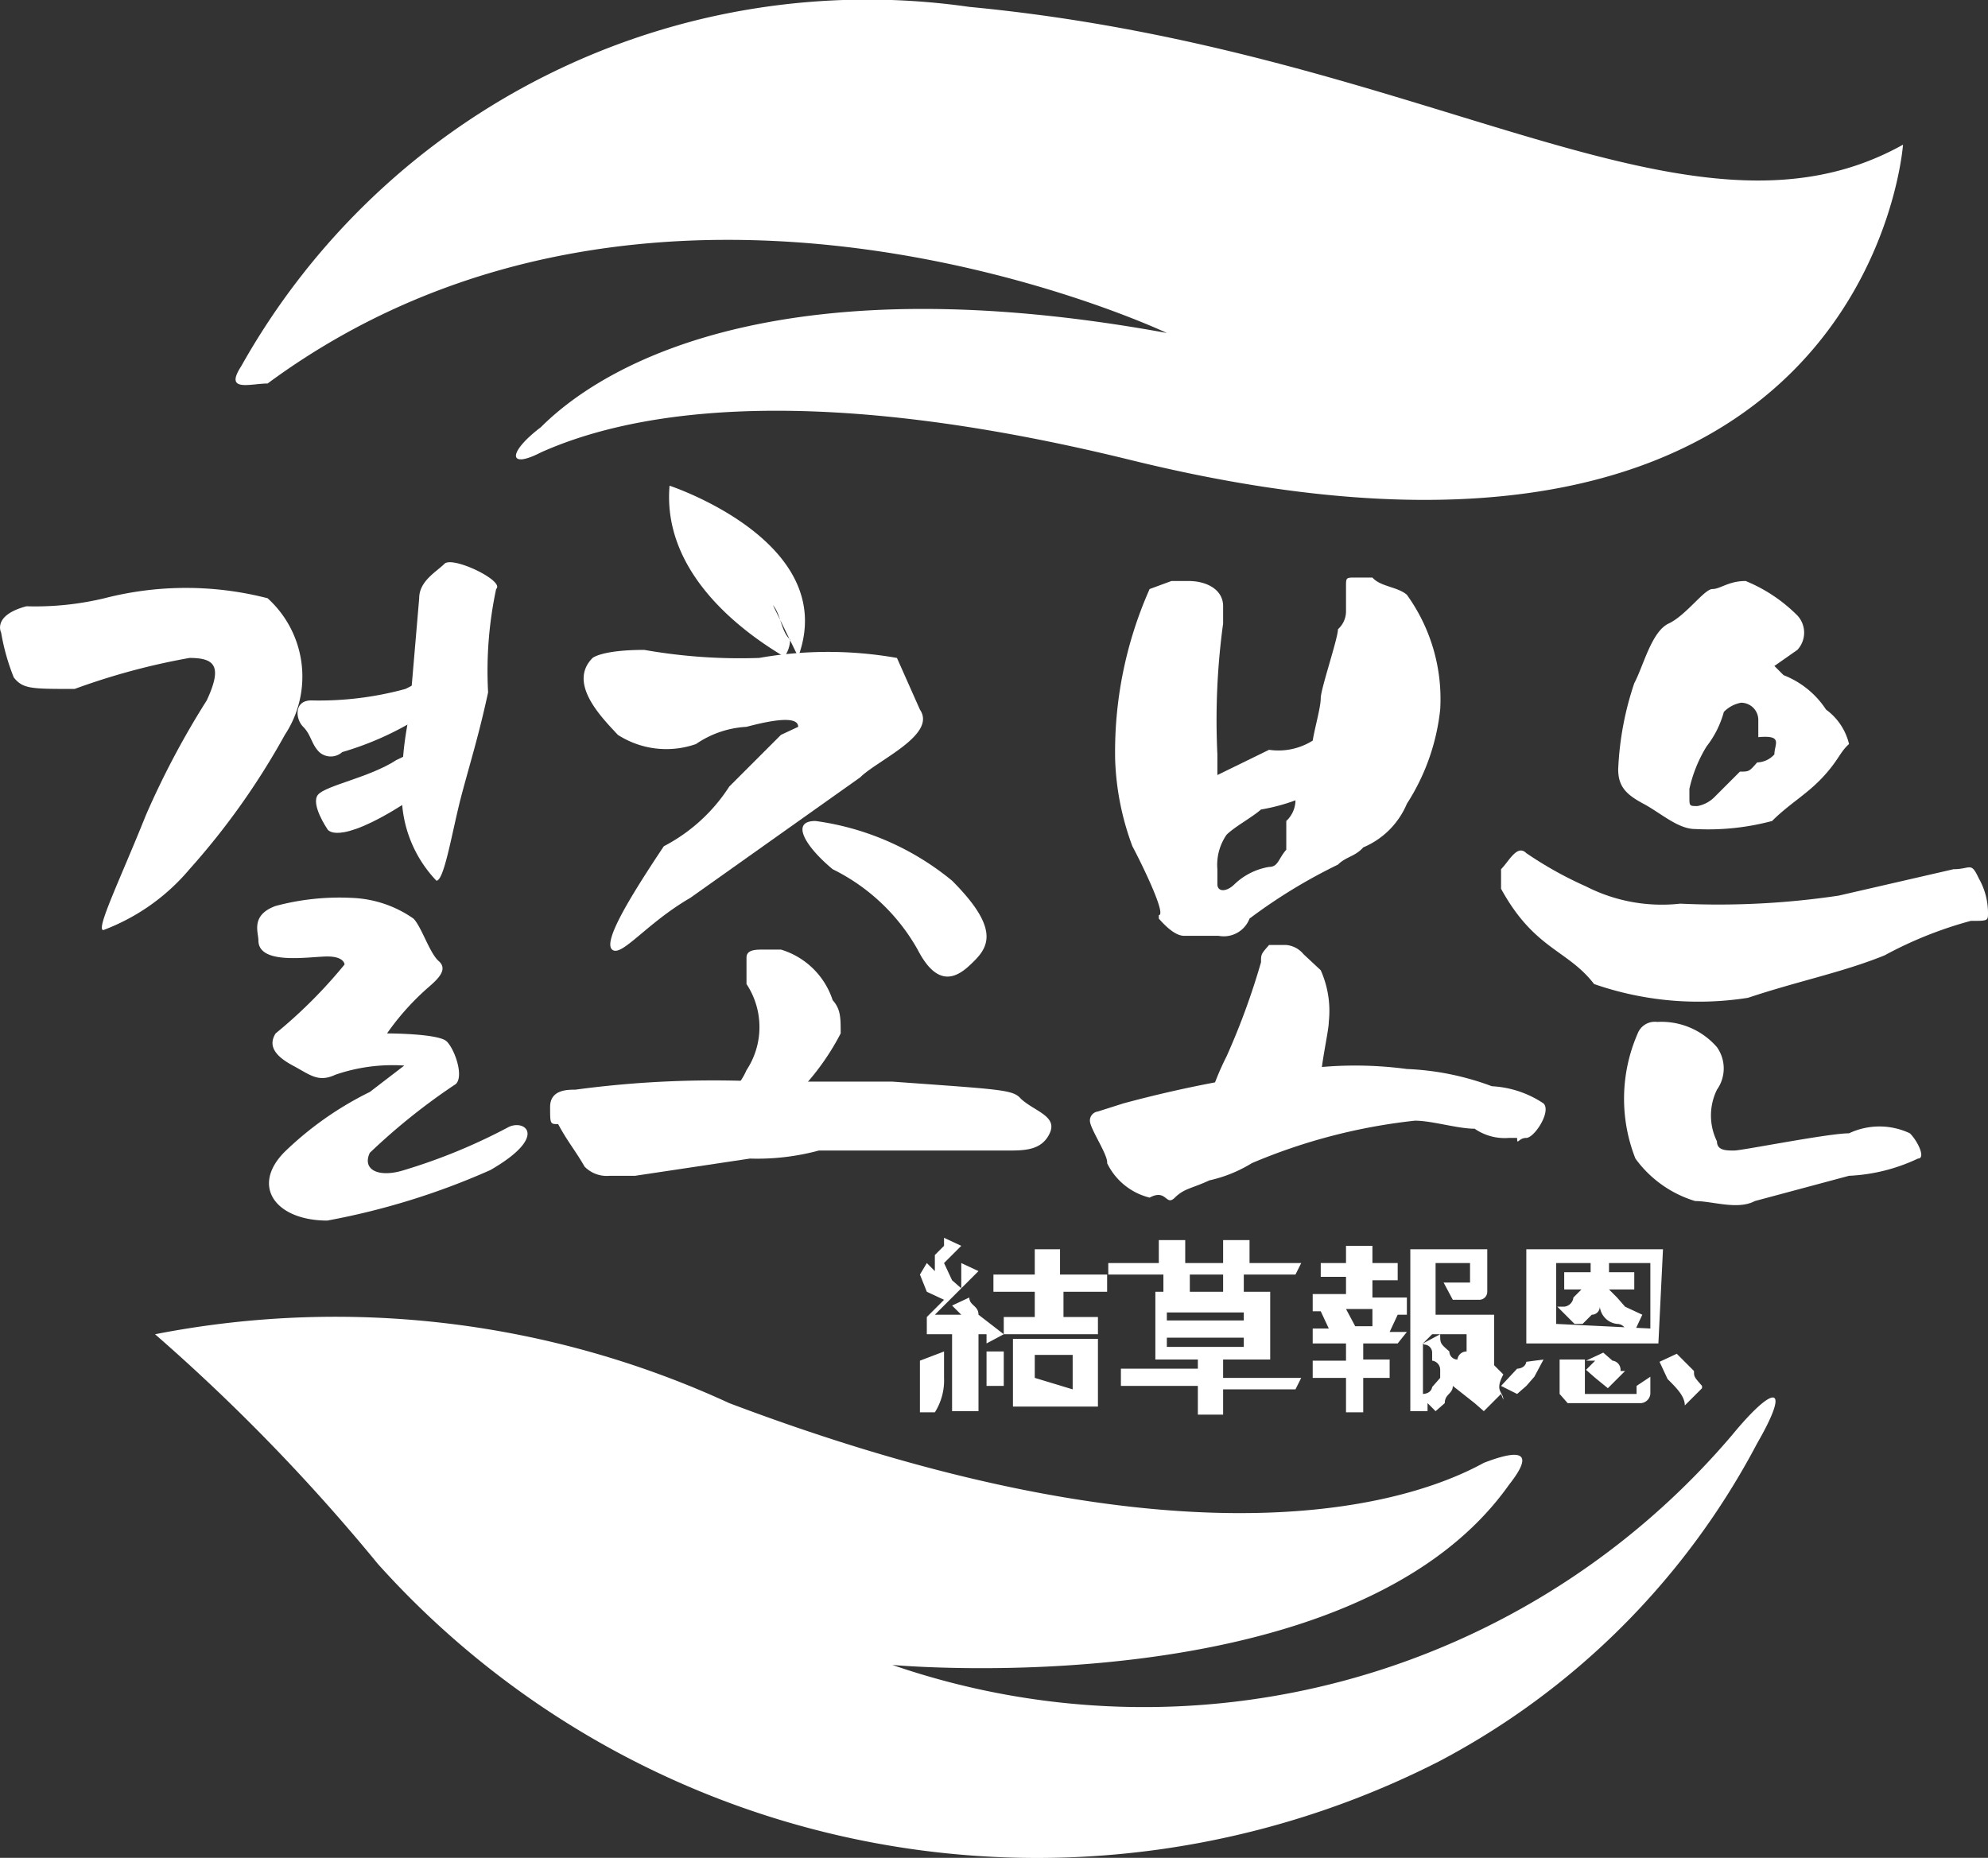
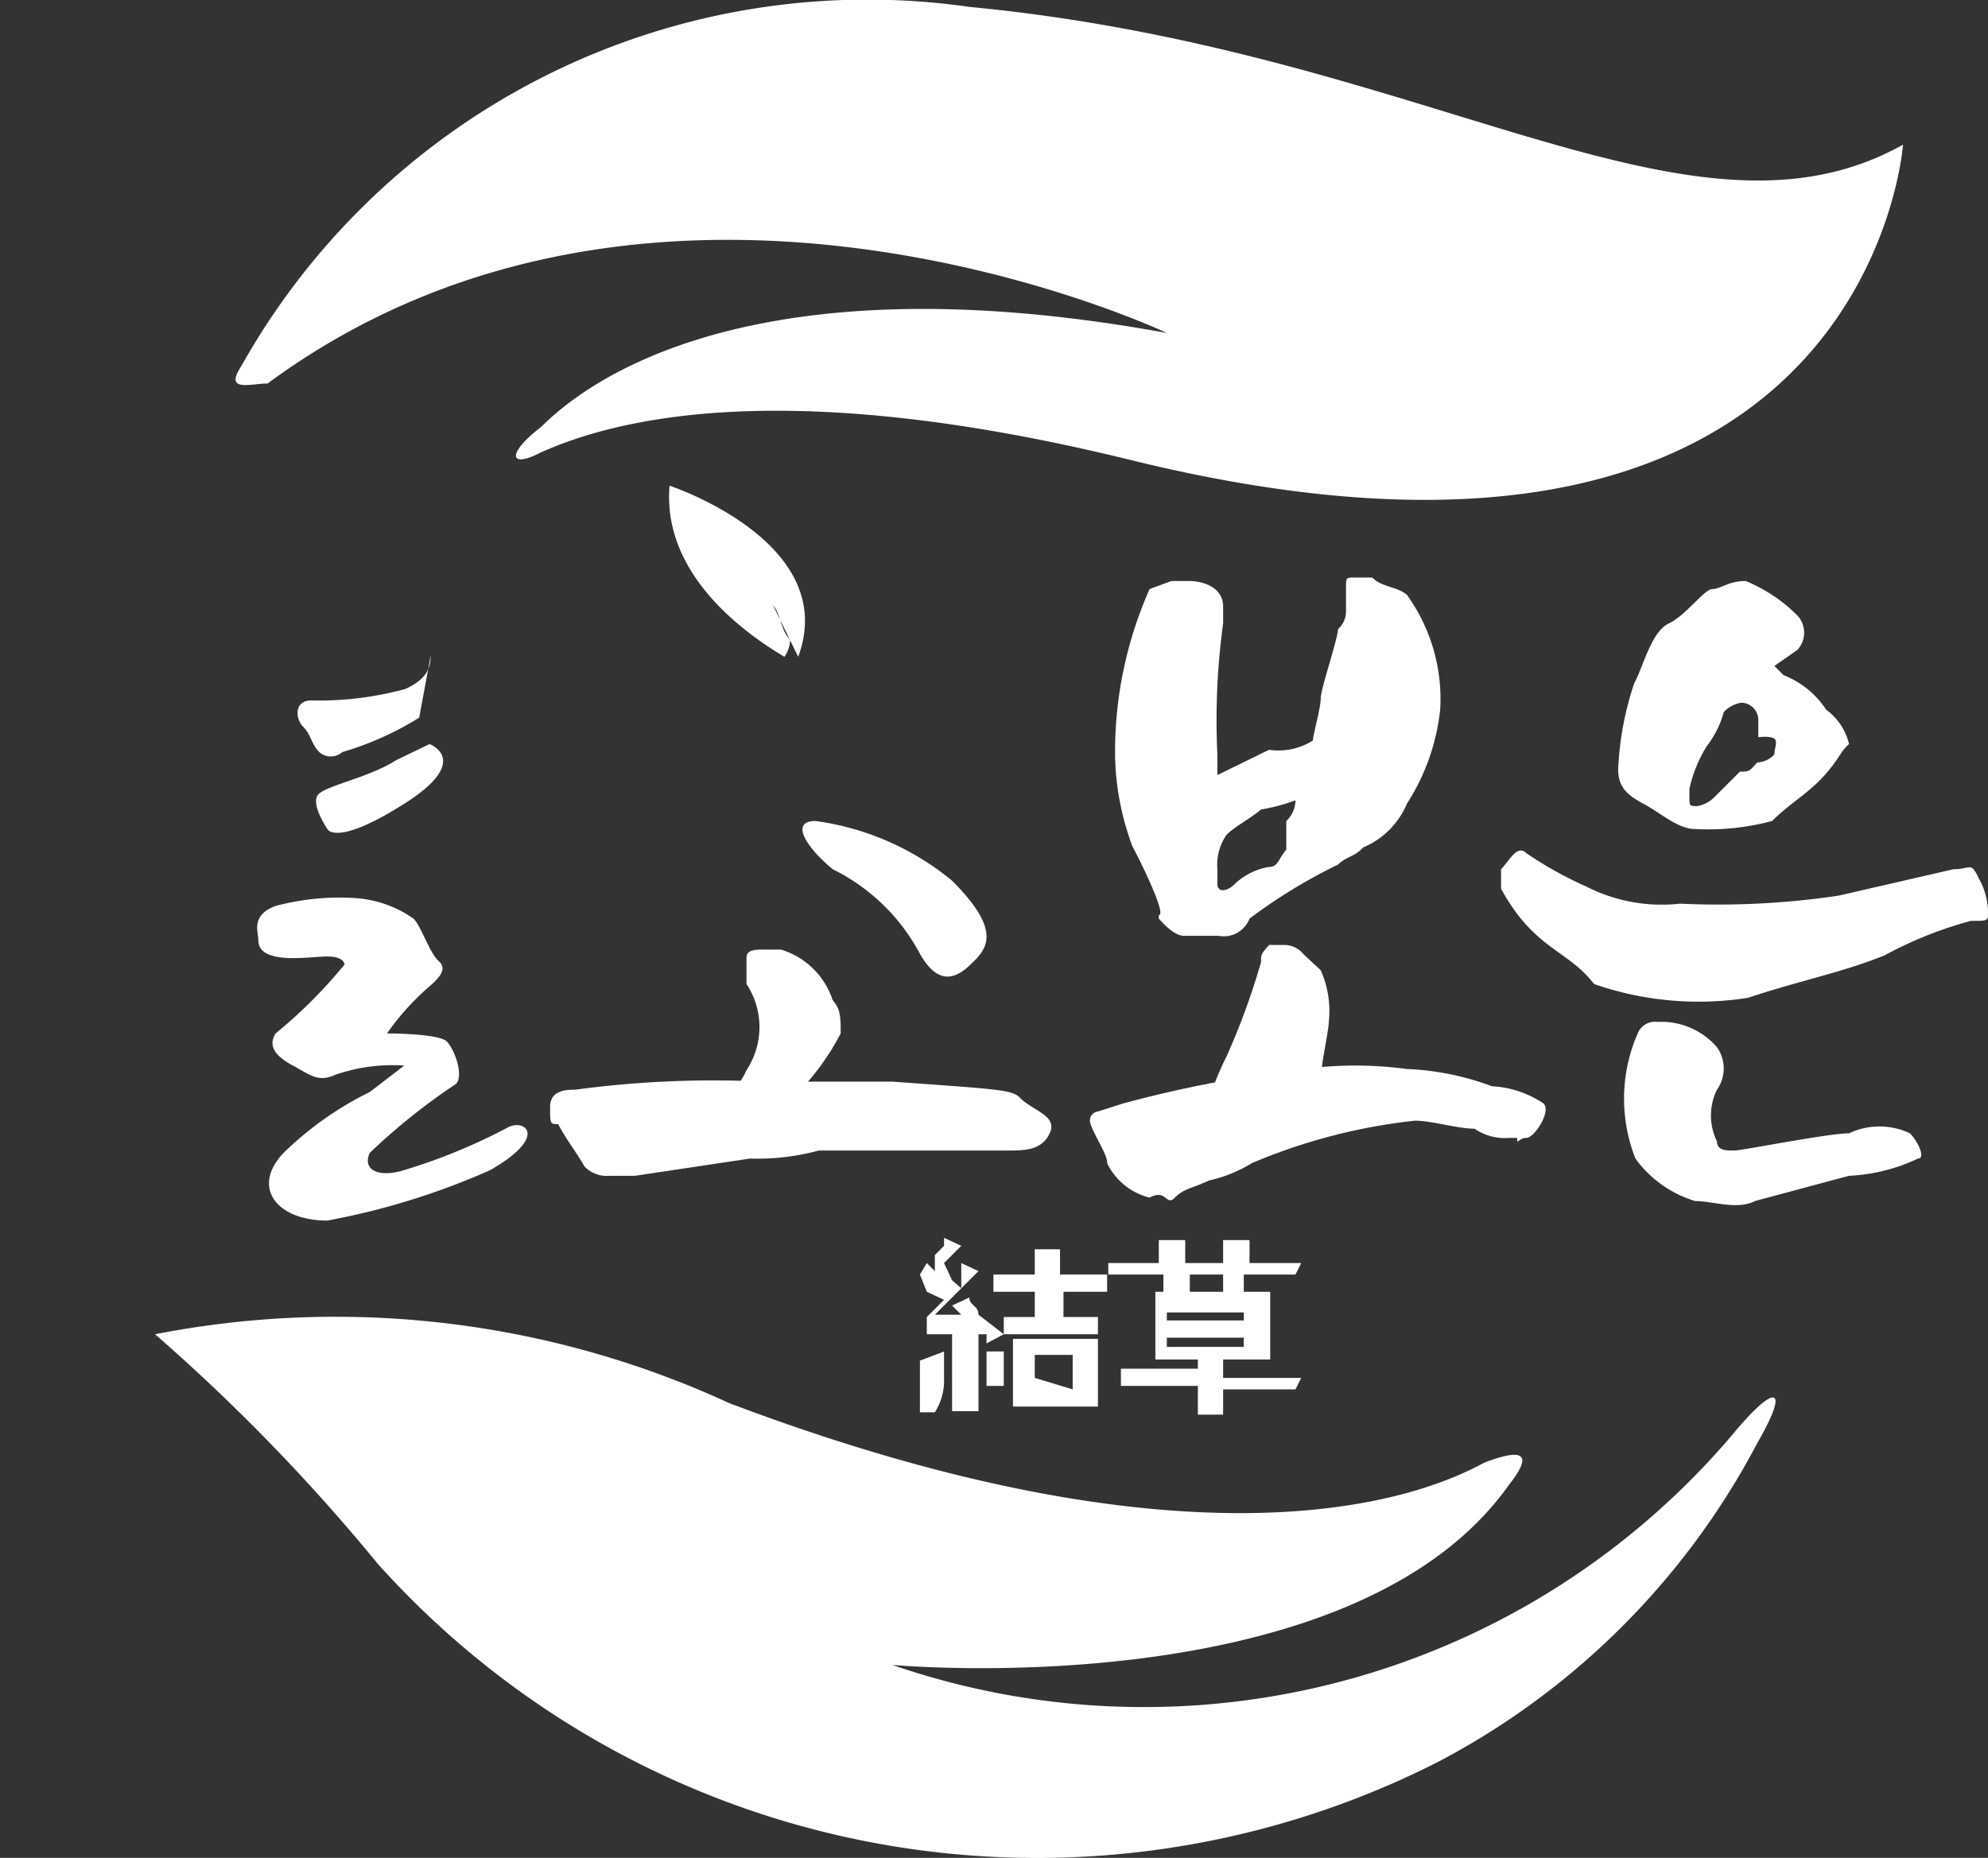
<svg xmlns="http://www.w3.org/2000/svg" id="레이어_1" data-name="레이어 1" viewBox="0 0 17.31 16.18">
  <rect x="0" y="0" width="17.31" height="16.18" fill="#333333" stroke="none" />
  <defs>
    <style>.cls-1,.cls-2{fill:#fff;}.cls-2{fill-rule:evenodd;}</style>
  </defs>
  <path class="cls-1" d="M2.09,3.19A6.25,6.25,0,0,1,8.43.06c4,.38,6.27,2.24,8.13,1.2,0,0-.3,4.32-6.71,2.75-3-.74-4.48-.37-5.15-.07-.29.15-.29,0,0-.22.6-.6,2.17-1.42,5.45-.82,0,0-4.4-2.09-7.83.44C2.17,3.34,1.94,3.42,2.09,3.19Z" transform="translate(0.01 0)" />
  <path class="cls-1" d="M12.91,12.74c-.82.45-2.84.89-6.57-.52a8.19,8.19,0,0,0-5-.6,16.67,16.67,0,0,1,1.94,2,7.71,7.71,0,0,0,9.24,1.72,6.61,6.61,0,0,0,2.77-2.77c.3-.52.15-.52-.22-.07a6.72,6.72,0,0,1-7.31,2s4,.37,5.37-1.57C13.28,12.74,13.35,12.57,12.91,12.74Z" transform="translate(0.01 0)" />
  <path class="cls-1" d="M2.84,7.22s-.15-.22-.08-.3.45-.15.68-.3l.29-.14s.38.14-.22.52S2.84,7.22,2.84,7.22Z" transform="translate(0.01 0)" />
  <path class="cls-1" d="M2.24,8.19c0-.07-.07-.22.15-.3a2.15,2.15,0,0,1,.67-.07A1,1,0,0,1,3.59,8c.07.07.14.3.22.37s0,.15-.08.22A2.22,2.22,0,0,0,3.36,9s.45,0,.52.07.15.3.08.37a5.48,5.48,0,0,0-.75.6c-.07.15.08.22.3.15a5,5,0,0,0,.9-.37c.14-.08.37.07-.15.37a6.32,6.32,0,0,1-1.42.44c-.45,0-.67-.3-.37-.6a2.91,2.91,0,0,1,.74-.52l.3-.23a1.53,1.53,0,0,0-.6.08c-.15.07-.22,0-.37-.08S2.32,9.11,2.39,9a4.25,4.25,0,0,0,.6-.6s0-.07-.15-.07S2.24,8.41,2.24,8.19Z" transform="translate(0.01 0)" />
-   <path class="cls-1" d="M3.64,5.21c0-.15.15-.23.22-.3s.53.15.45.22a3.42,3.42,0,0,0-.07.9c-.08.37-.15.59-.23.89s-.15.75-.22.75a1.09,1.09,0,0,1-.3-.82c0-.45.08-.6.08-.82" transform="translate(0.01 0)" />
-   <path class="cls-1" d="M0,5.51s-.08-.15.22-.23A2.58,2.58,0,0,0,.9,5.21a2.85,2.85,0,0,1,1.42,0A.92.92,0,0,1,2.47,6.4a6.36,6.36,0,0,1-.83,1.17,1.81,1.81,0,0,1-.75.53c-.07,0,.15-.45.37-1a7.34,7.34,0,0,1,.53-1c.14-.3.07-.37-.15-.37A5.92,5.92,0,0,0,.64,6c-.38,0-.45,0-.53-.1A1.9,1.9,0,0,1,0,5.51Z" transform="translate(0.01 0)" />
  <path class="cls-1" d="M3.64,6.25a2.69,2.69,0,0,1-.67.3.15.15,0,0,1-.2,0h0c-.07-.07-.07-.15-.14-.22s-.08-.23.07-.23A2.84,2.84,0,0,0,3.52,6c.15-.07.22-.15.22-.29" transform="translate(0.01 0)" />
  <path class="cls-2" d="M6.87,5.57c-.08-.07-.08-.22-.15-.3l.22.45c.37-1-1.12-1.49-1.12-1.49-.07.82.75,1.34,1,1.49A.27.27,0,0,0,6.87,5.57Z" transform="translate(0.01 0)" />
  <path class="cls-1" d="M7.09,7.15a2.37,2.37,0,0,1,1.19.52c.45.45.3.6.15.74s-.3.15-.45-.14a1.72,1.72,0,0,0-.74-.7C7,7.37,6.87,7.15,7.09,7.15Z" transform="translate(0.01 0)" />
-   <path class="cls-1" d="M6.34,6.85l.15-.15.3-.3.15-.07q0-.12-.45,0a.86.86,0,0,0-.44.15.78.78,0,0,1-.68-.08c-.14-.15-.44-.45-.22-.67,0,0,.08-.07.45-.07a4.81,4.81,0,0,0,1,.07,3.45,3.45,0,0,1,1.2,0l.2.45c.15.22-.37.44-.52.59L6,7.82c-.38.22-.6.52-.68.45s.15-.45.45-.9A1.5,1.5,0,0,0,6.34,6.85Z" transform="translate(0.01 0)" />
  <path class="cls-1" d="M8.88,9.57c-.07-.08-.15-.08-1.12-.15H6.64A9,9,0,0,0,5,9.49c-.07,0-.22,0-.22.15s0,.15.07.15c.08.15.15.23.23.37a.27.27,0,0,0,.22.08h.22l1-.15a2.05,2.05,0,0,0,.6-.07H8.76c.15,0,.3,0,.37-.15S9,9.68,8.88,9.57Z" transform="translate(0.01 0)" />
  <path class="cls-1" d="M7.24,8.71a.68.68,0,0,0-.45-.44H6.64c-.07,0-.15,0-.15.07v.23a.68.68,0,0,1,0,.75.6.6,0,0,1-.29.3l-.08.07v.08a.29.29,0,0,0,.22.07c.08,0,.23-.07.3-.07A2.16,2.16,0,0,0,7.31,9C7.31,8.86,7.31,8.79,7.24,8.71Z" transform="translate(0.01 0)" />
  <path class="cls-2" d="M12.53,6.18a1.55,1.55,0,0,0-.29-1c-.08-.07-.23-.07-.3-.15h-.15c-.08,0-.08,0-.08.08v.22a.21.21,0,0,1-.07.15c0,.08-.15.52-.15.6s-.05.25-.07.37a.56.56,0,0,1-.38.08l-.45.22V6.57a6.22,6.22,0,0,1,.05-1.14V5.28c0-.15-.15-.22-.3-.22h-.15L10,5.13a3.49,3.49,0,0,0-.3,1.49,2.38,2.38,0,0,0,.15.75c.08.15.3.6.23.6V8c.07.08.15.15.22.15h.3A.24.24,0,0,0,10.87,8a4.66,4.66,0,0,1,.77-.47c.07-.07.15-.07.22-.15A.71.71,0,0,0,12.24,7,1.88,1.88,0,0,0,12.53,6.18Zm-1.34,1V7.4c-.07.08-.07.15-.15.15a.57.57,0,0,0-.3.15c-.07.07-.15.07-.15,0V7.57a.46.46,0,0,1,.08-.3c.07-.07.22-.15.3-.22a1.67,1.67,0,0,0,.3-.08.25.25,0,0,1-.08.18Z" transform="translate(0.01 0)" />
  <path class="cls-2" d="M10.52,9.57a2.39,2.39,0,0,1,.15-.37,6.21,6.21,0,0,0,.3-.82c0-.07,0-.07.07-.15h.15a.22.22,0,0,1,.15.08l.15.14a.87.87,0,0,1,.07.45c0,.08-.07.37-.07.52S10.37,9.91,10.52,9.57Z" transform="translate(0.01 0)" />
  <path class="cls-2" d="M9.48,9.76a.08.08,0,0,1,.07-.08h0l.22-.07a10.6,10.6,0,0,1,1.57-.3,3.39,3.39,0,0,1,.9,0,2.38,2.38,0,0,1,.74.15.89.89,0,0,1,.45.15c.07.07-.08.3-.15.3s-.08.07-.08,0h-.07a.46.46,0,0,1-.3-.08c-.15,0-.37-.07-.52-.07a5,5,0,0,0-1.42.37,1.2,1.2,0,0,1-.37.15c-.15.07-.22.07-.3.15s-.07-.08-.22,0a.56.56,0,0,1-.37-.3C9.64,10.06,9.48,9.83,9.48,9.76Z" transform="translate(0.01 0)" />
  <path class="cls-2" d="M15.89,6.18a.78.78,0,0,0-.37-.3l-.08-.08.2-.14a.22.22,0,0,0,0-.3,1.37,1.37,0,0,0-.45-.3c-.15,0-.22.07-.29.07s-.23.23-.38.3-.22.37-.3.52a2.69,2.69,0,0,0-.14.75c0,.15.07.22.22.3s.3.22.45.22a2.15,2.15,0,0,0,.67-.07c.15-.15.3-.23.44-.38s.15-.22.23-.29A.52.52,0,0,0,15.89,6.18Zm-.45.39a.21.21,0,0,1-.15.07c-.07.08-.07.08-.15.08l-.22.22a.28.28,0,0,1-.15.08c-.07,0-.07,0-.07-.08V6.87a1.2,1.2,0,0,1,.15-.37A.85.85,0,0,0,15,6.2a.28.28,0,0,1,.15-.08.15.15,0,0,1,.15.15v.15C15.52,6.4,15.44,6.48,15.44,6.57Z" transform="translate(0.01 0)" />
  <path class="cls-2" d="M13.06,7.74V7.57c.07-.07.14-.22.22-.14a3.29,3.29,0,0,0,.52.29,1.45,1.45,0,0,0,.82.15A7.1,7.1,0,0,0,16,7.8l1-.23c.15,0,.15-.07.22.08a.61.61,0,0,1,.08.3c0,.07,0,.07-.15.07a3.46,3.46,0,0,0-.75.3c-.37.15-.74.22-1.19.37a2.77,2.77,0,0,1-1.34-.12C13.64,8.27,13.35,8.27,13.06,7.74Z" transform="translate(0.01 0)" />
  <path class="cls-2" d="M14.25,9a.16.16,0,0,1,.17-.1h0a.64.64,0,0,1,.52.22.32.32,0,0,1,0,.37.51.51,0,0,0,0,.45c0,.08.08.08.15.08s.82-.15,1-.15a.62.62,0,0,1,.53,0c.07.07.14.22.07.22a1.56,1.56,0,0,1-.6.15l-.82.22c-.15.08-.37,0-.52,0a1,1,0,0,1-.52-.37A1.42,1.42,0,0,1,14.25,9Z" transform="translate(0.01 0)" />
  <path class="cls-1" d="M8.21,11.77V12a.52.52,0,0,1-.08.3H8v-.45Zm.52-.15-.15.08v-.08H8.51v.67H8.28v-.67H8.06v-.15h0l.15-.15-.15-.07L8,11.1l.06-.1.07.07v-.14l.08-.08v-.07l.15.07h0l-.08.08L8.21,11l.07.15.08.07h0V11l.15.07-.38.38h.23l-.08-.08.15-.07c0,.07.08.07.08.15Zm0,.45H8.58v-.3h.15Zm.9-.82H9.25v.22h.3v.15H8.73v-.15H9v-.22H8.64V11.1H9v-.22h.22v.22h.41Zm-.08,1H8.81v-.59h.74Zm-.22-.15v-.3H9V12Z" transform="translate(0.01 0)" />
  <path class="cls-1" d="M11.27,11.1h-.45v.15h-.18V11.1h-.29v.15h-.23V11.1H9.64V11h.44v-.2h.23V11h.33v-.2h.23V11h.45Zm0,1h-.63v.22h-.22v-.25H9.75v-.15h.67v-.08h-.37v-.59h1v.59h-.41V12h.68Zm-.45-.6v-.07h-.67v.07Zm0,.23v-.08h-.67v.08Z" transform="translate(0.01 0)" />
-   <path class="cls-1" d="M12.16,11.7h-.3v.14h.23V12h-.23v.3h-.15V12h-.29v-.15h.29V11.7h-.29v-.13h.14l-.07-.15h-.07v-.15h.29v-.15h-.22V11h.22v-.15h.23V11h.22v.15h-.22v.15h.3v.15h-.08l-.07.15h.15Zm-.22-.3h-.23l.08.15h.15Zm1.12.74-.15.15-.08-.07-.19-.15c0,.07-.07.07-.07.15l-.08.07-.07-.07v.07h-.15V10.88h.67v.37a.07.07,0,0,1-.07.07h-.23l-.08-.15h.23V11h-.3v.45H13v.44h0l.08.08c-.08.15,0,.15,0,.22Zm-.68-.44.15-.08c0,.08,0,.08.08.15a.07.07,0,0,0,.07.07h0a.08.08,0,0,1,.08-.07h0v-.15h-.3Zm0,0v.44s.07,0,.08-.06h0l.07-.08v-.07a.08.08,0,0,0-.07-.08h0v-.07a.07.07,0,0,0-.07-.07Z" transform="translate(0.01 0)" />
-   <path class="cls-1" d="M13.43,11.84h0l-.08.15-.07.08-.08.07-.14-.07.14-.15s.07,0,.08-.06h0Zm1-.14H13.28v-.82h1.19Zm-.07.29h0v.15a.09.09,0,0,1-.08.08h-.64l-.07-.08v-.3h.22v.23h0v.07h.45v-.07Zm0-.42V11H14v.08h.22v.15H14l.07.07.07.08.15.07-.07.15c-.08,0-.08-.07-.15-.07a.17.17,0,0,1-.15-.15.07.07,0,0,1-.07.07h0l-.08.08H13.7l-.15-.15h.06a.09.09,0,0,0,.08-.08h0l.07-.07h-.15v-.15h.23V11h-.3v.53Zm-.22.37-.15.15L13.88,12l-.08-.07.08-.08H13.8l.15-.07.08.07a.08.08,0,0,1,.07.09h0Zm.67.15-.15.15c0-.08-.07-.15-.15-.23l-.07-.15.15-.07.15.15c0,.05,0,.05.07.13Z" transform="translate(0.01 0)" />
</svg>